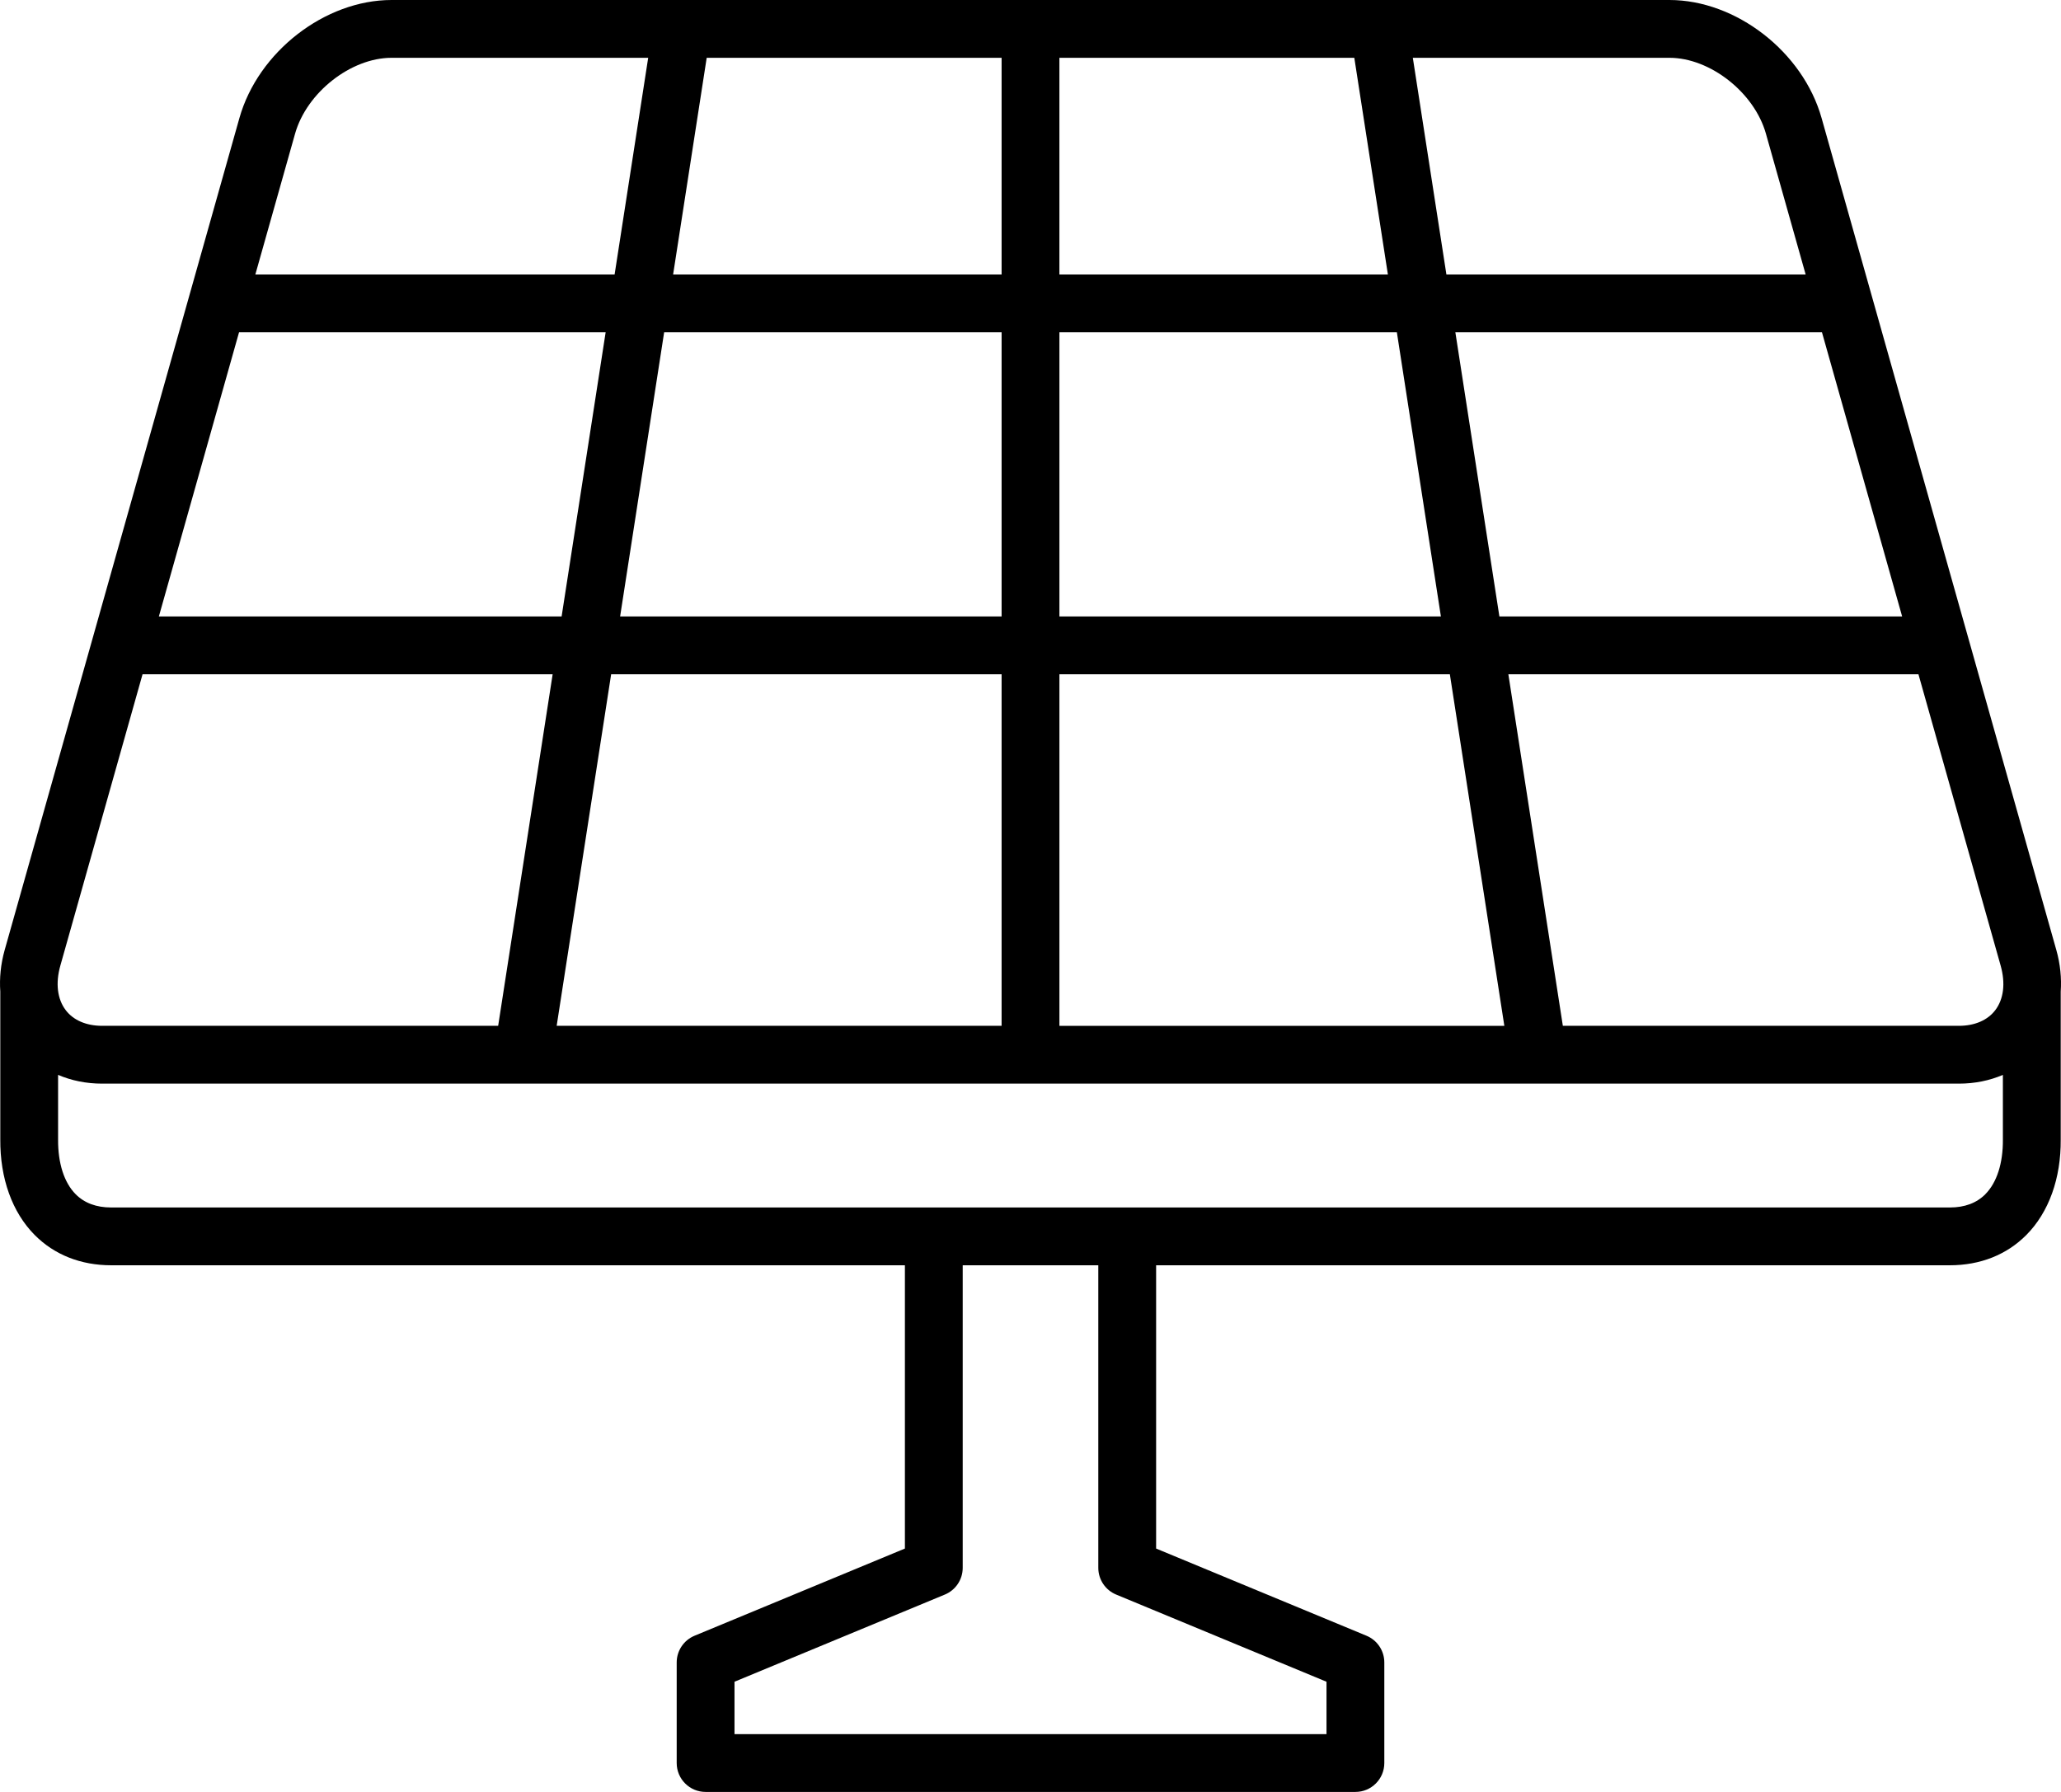
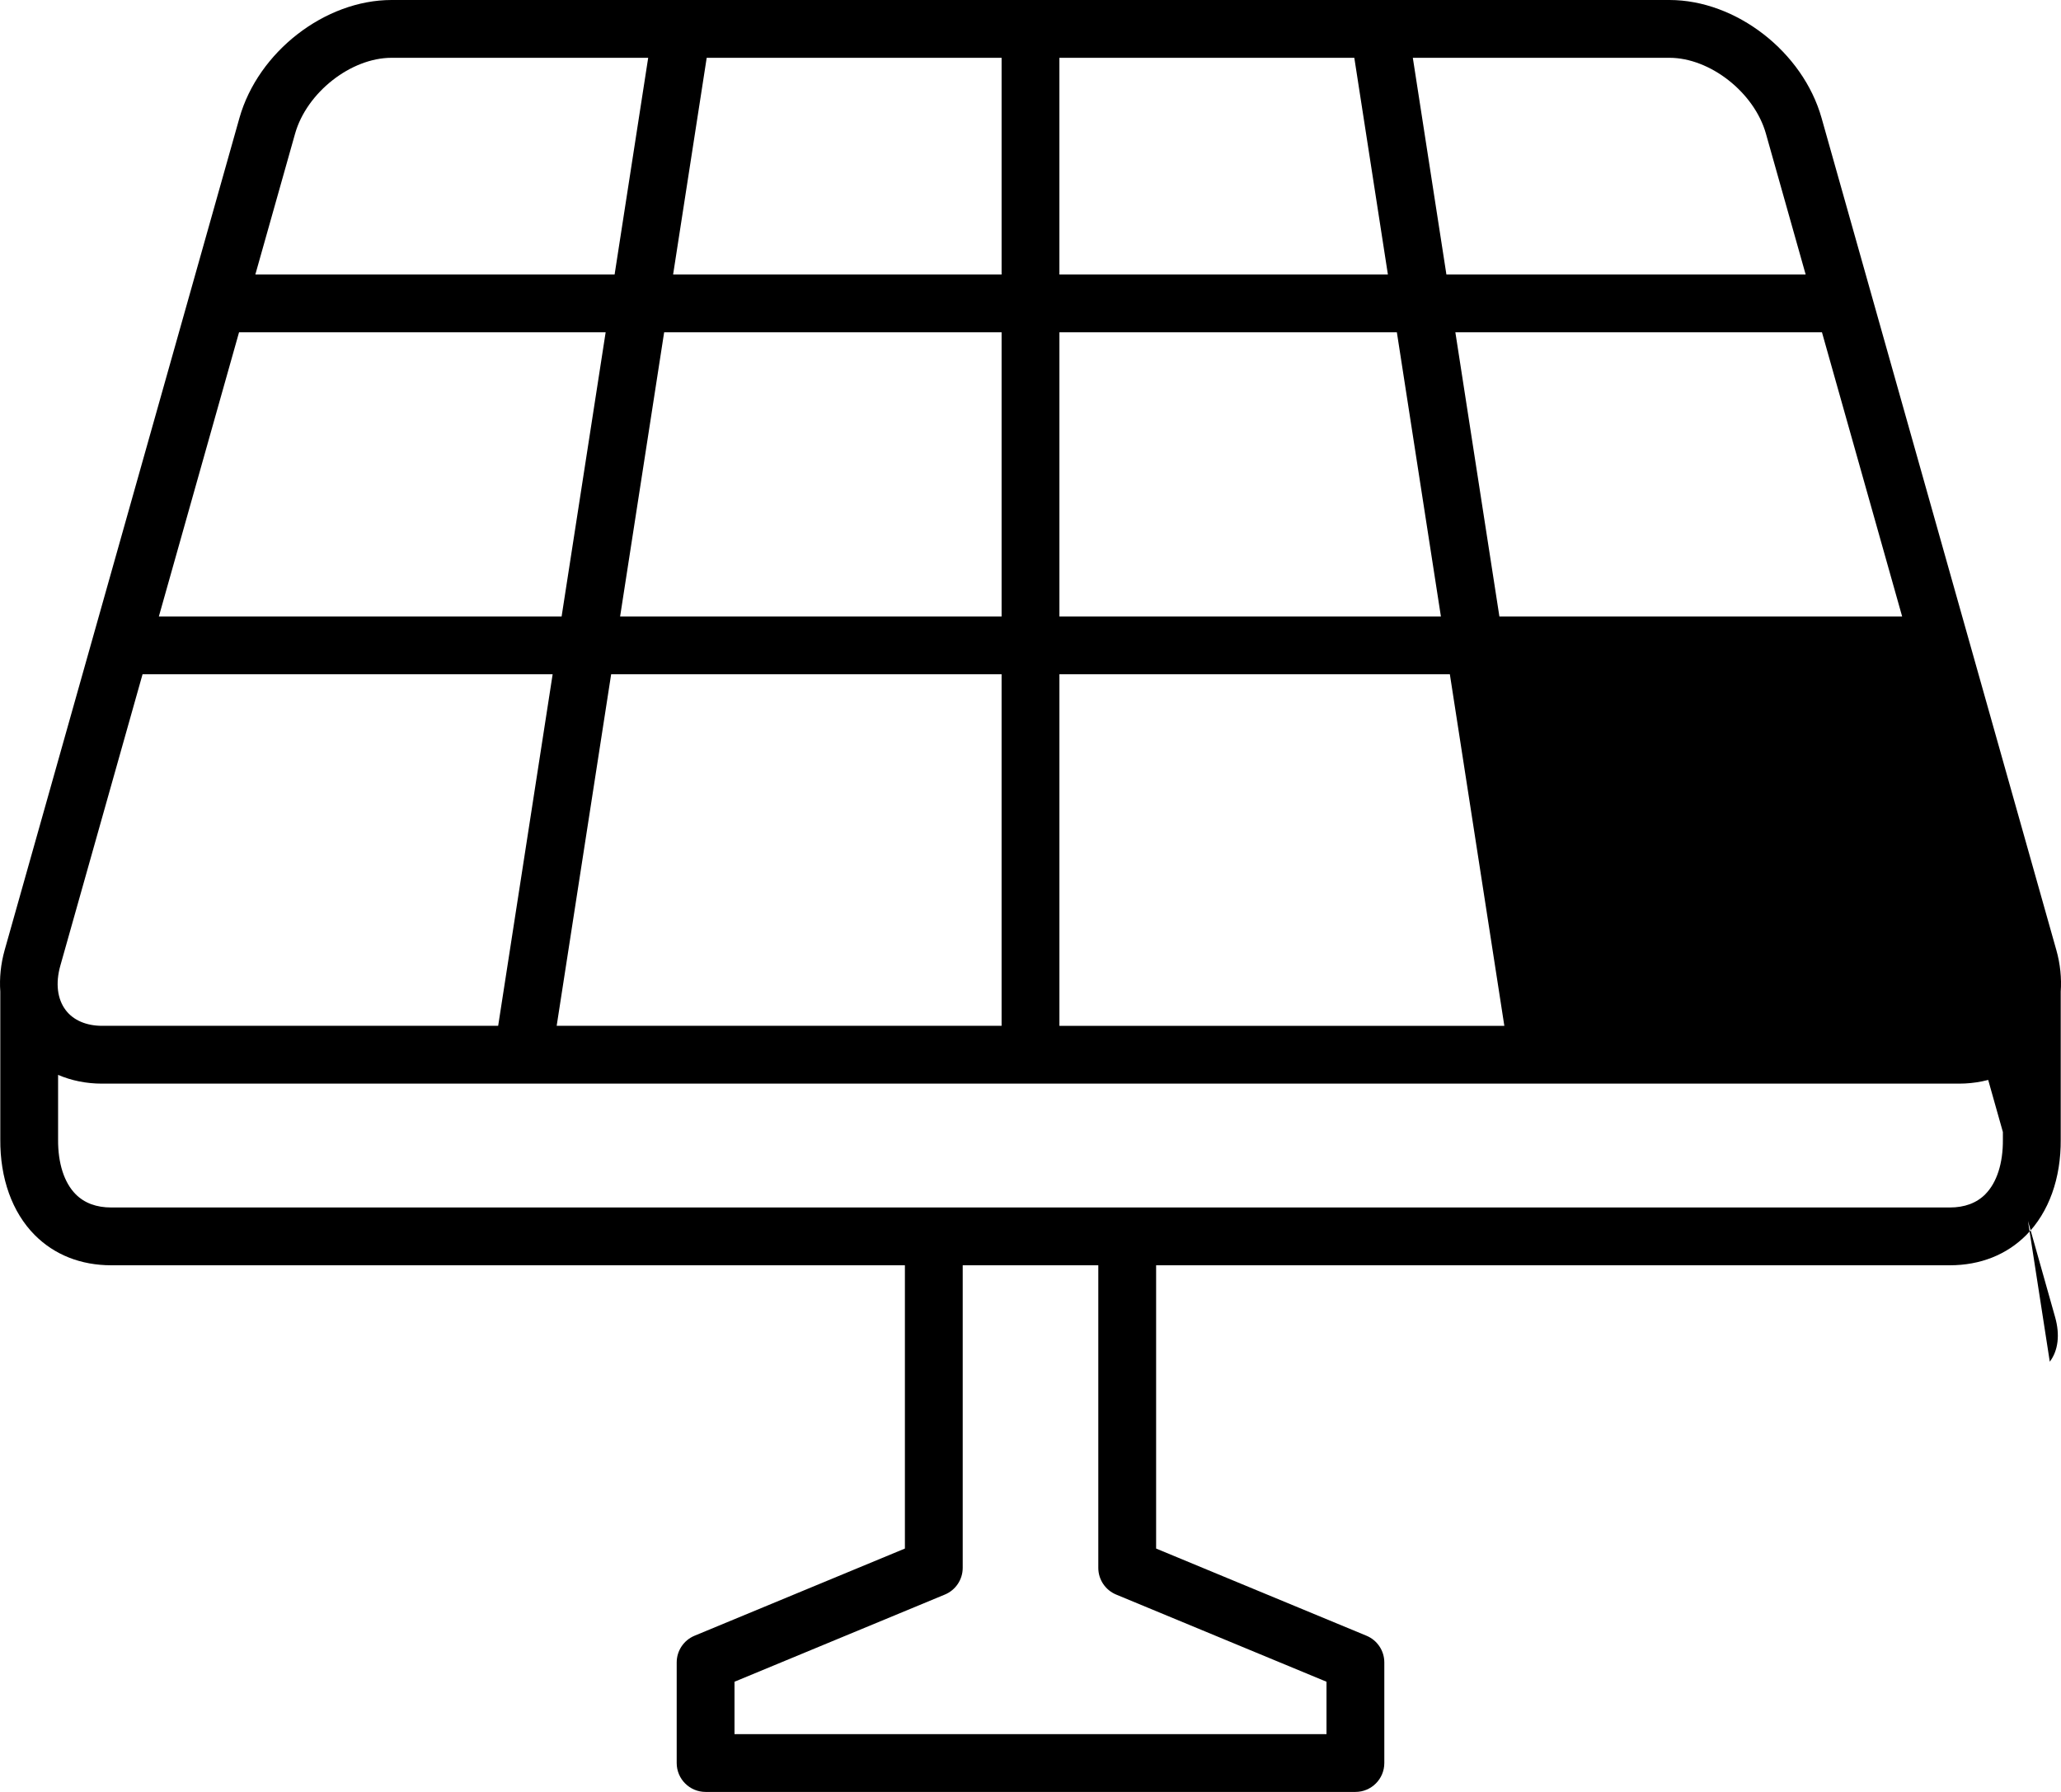
<svg xmlns="http://www.w3.org/2000/svg" id="Layer_1" width="69.404mm" height="60.351mm" viewBox="0 0 196.736 171.074">
  <defs>
    <style>.cls-1{stroke-width:0px;}</style>
  </defs>
-   <path class="cls-1" d="m196.288,90.691l-22.407-79.427c-1.781-6.316-8.16-11.264-14.521-11.264H37.377c-6.361,0-12.739,4.948-14.522,11.264L.448,90.691c-.381,1.351-.51,2.694-.42,3.98v14.09c-.03,3.732,1.135,6.978,3.281,9.141,1.878,1.893,4.406,2.894,7.309,2.894h75.761v27.044l-20.081,8.323c-1.031.428-1.703,1.434-1.703,2.549v9.604c0,1.524,1.235,2.759,2.759,2.759h62.029c1.524,0,2.759-1.235,2.759-2.759v-9.604c0-1.116-.672-2.122-1.703-2.549l-20.08-8.323v-27.044h75.761c2.903,0,5.43-1.001,7.309-2.894,2.146-2.163,3.311-5.409,3.281-9.119v-14.109c.089-1.287-.04-2.631-.421-3.983Zm-5.823,5.745c-.732.966-1.966,1.499-3.477,1.499h-37.804l-5.201-33.565h39.145l7.848,27.819c.473,1.678.292,3.186-.511,4.247Zm-137.327,1.499l5.201-33.565h37.27v33.565h-42.471ZM22.817,31.725h34.996l-4.203,27.127H15.165l7.653-27.127Zm40.58,0h32.212v27.127h-36.415l4.203-27.127ZM95.609,5.519v20.688h-31.356l3.206-20.688h28.151Zm33.669,0l3.206,20.688h-31.357V5.519h28.151Zm52.293,53.333h-38.444l-4.203-27.127h34.995l7.653,27.127Zm-44.028,0h-36.415v-27.127h32.212l4.203,27.127Zm-36.415,5.519h37.27l5.201,33.565h-42.471v-33.565ZM168.569,12.762l3.793,13.444h-34.293l-3.206-20.688h24.497c3.885,0,8.103,3.317,9.209,7.244Zm-140.402,0c1.108-3.927,5.325-7.244,9.21-7.244h24.497l-3.206,20.688H24.374l3.793-13.444ZM5.76,92.189l7.848-27.819h39.146l-5.201,33.565H9.748c-1.51,0-2.745-.533-3.476-1.498-.804-1.062-.985-2.57-.512-4.248Zm100.783,60.043l20.08,8.323v5.001h-56.51v-5.001l20.081-8.323c1.031-.427,1.703-1.433,1.703-2.549v-28.887h12.943v28.887c0,1.116.672,2.122,1.703,2.549Zm82.968-38.217c-.832.838-1.972,1.263-3.392,1.263H10.617c-1.419,0-2.56-.425-3.392-1.263-1.101-1.109-1.698-2.96-1.68-5.232v-6.165c1.264.541,2.678.836,4.202.836h177.24c1.525,0,2.938-.294,4.202-.836v6.186c.018,2.25-.578,4.101-1.679,5.21Z" />
+   <path class="cls-1" d="m196.288,90.691l-22.407-79.427c-1.781-6.316-8.16-11.264-14.521-11.264H37.377c-6.361,0-12.739,4.948-14.522,11.264L.448,90.691c-.381,1.351-.51,2.694-.42,3.98v14.09c-.03,3.732,1.135,6.978,3.281,9.141,1.878,1.893,4.406,2.894,7.309,2.894h75.761v27.044l-20.081,8.323c-1.031.428-1.703,1.434-1.703,2.549v9.604c0,1.524,1.235,2.759,2.759,2.759h62.029c1.524,0,2.759-1.235,2.759-2.759v-9.604c0-1.116-.672-2.122-1.703-2.549l-20.08-8.323v-27.044h75.761c2.903,0,5.43-1.001,7.309-2.894,2.146-2.163,3.311-5.409,3.281-9.119v-14.109c.089-1.287-.04-2.631-.421-3.983Zm-5.823,5.745c-.732.966-1.966,1.499-3.477,1.499h-37.804h39.145l7.848,27.819c.473,1.678.292,3.186-.511,4.247Zm-137.327,1.499l5.201-33.565h37.27v33.565h-42.471ZM22.817,31.725h34.996l-4.203,27.127H15.165l7.653-27.127Zm40.58,0h32.212v27.127h-36.415l4.203-27.127ZM95.609,5.519v20.688h-31.356l3.206-20.688h28.151Zm33.669,0l3.206,20.688h-31.357V5.519h28.151Zm52.293,53.333h-38.444l-4.203-27.127h34.995l7.653,27.127Zm-44.028,0h-36.415v-27.127h32.212l4.203,27.127Zm-36.415,5.519h37.27l5.201,33.565h-42.471v-33.565ZM168.569,12.762l3.793,13.444h-34.293l-3.206-20.688h24.497c3.885,0,8.103,3.317,9.209,7.244Zm-140.402,0c1.108-3.927,5.325-7.244,9.21-7.244h24.497l-3.206,20.688H24.374l3.793-13.444ZM5.76,92.189l7.848-27.819h39.146l-5.201,33.565H9.748c-1.51,0-2.745-.533-3.476-1.498-.804-1.062-.985-2.57-.512-4.248Zm100.783,60.043l20.08,8.323v5.001h-56.51v-5.001l20.081-8.323c1.031-.427,1.703-1.433,1.703-2.549v-28.887h12.943v28.887c0,1.116.672,2.122,1.703,2.549Zm82.968-38.217c-.832.838-1.972,1.263-3.392,1.263H10.617c-1.419,0-2.56-.425-3.392-1.263-1.101-1.109-1.698-2.96-1.68-5.232v-6.165c1.264.541,2.678.836,4.202.836h177.24c1.525,0,2.938-.294,4.202-.836v6.186c.018,2.25-.578,4.101-1.679,5.21Z" />
</svg>